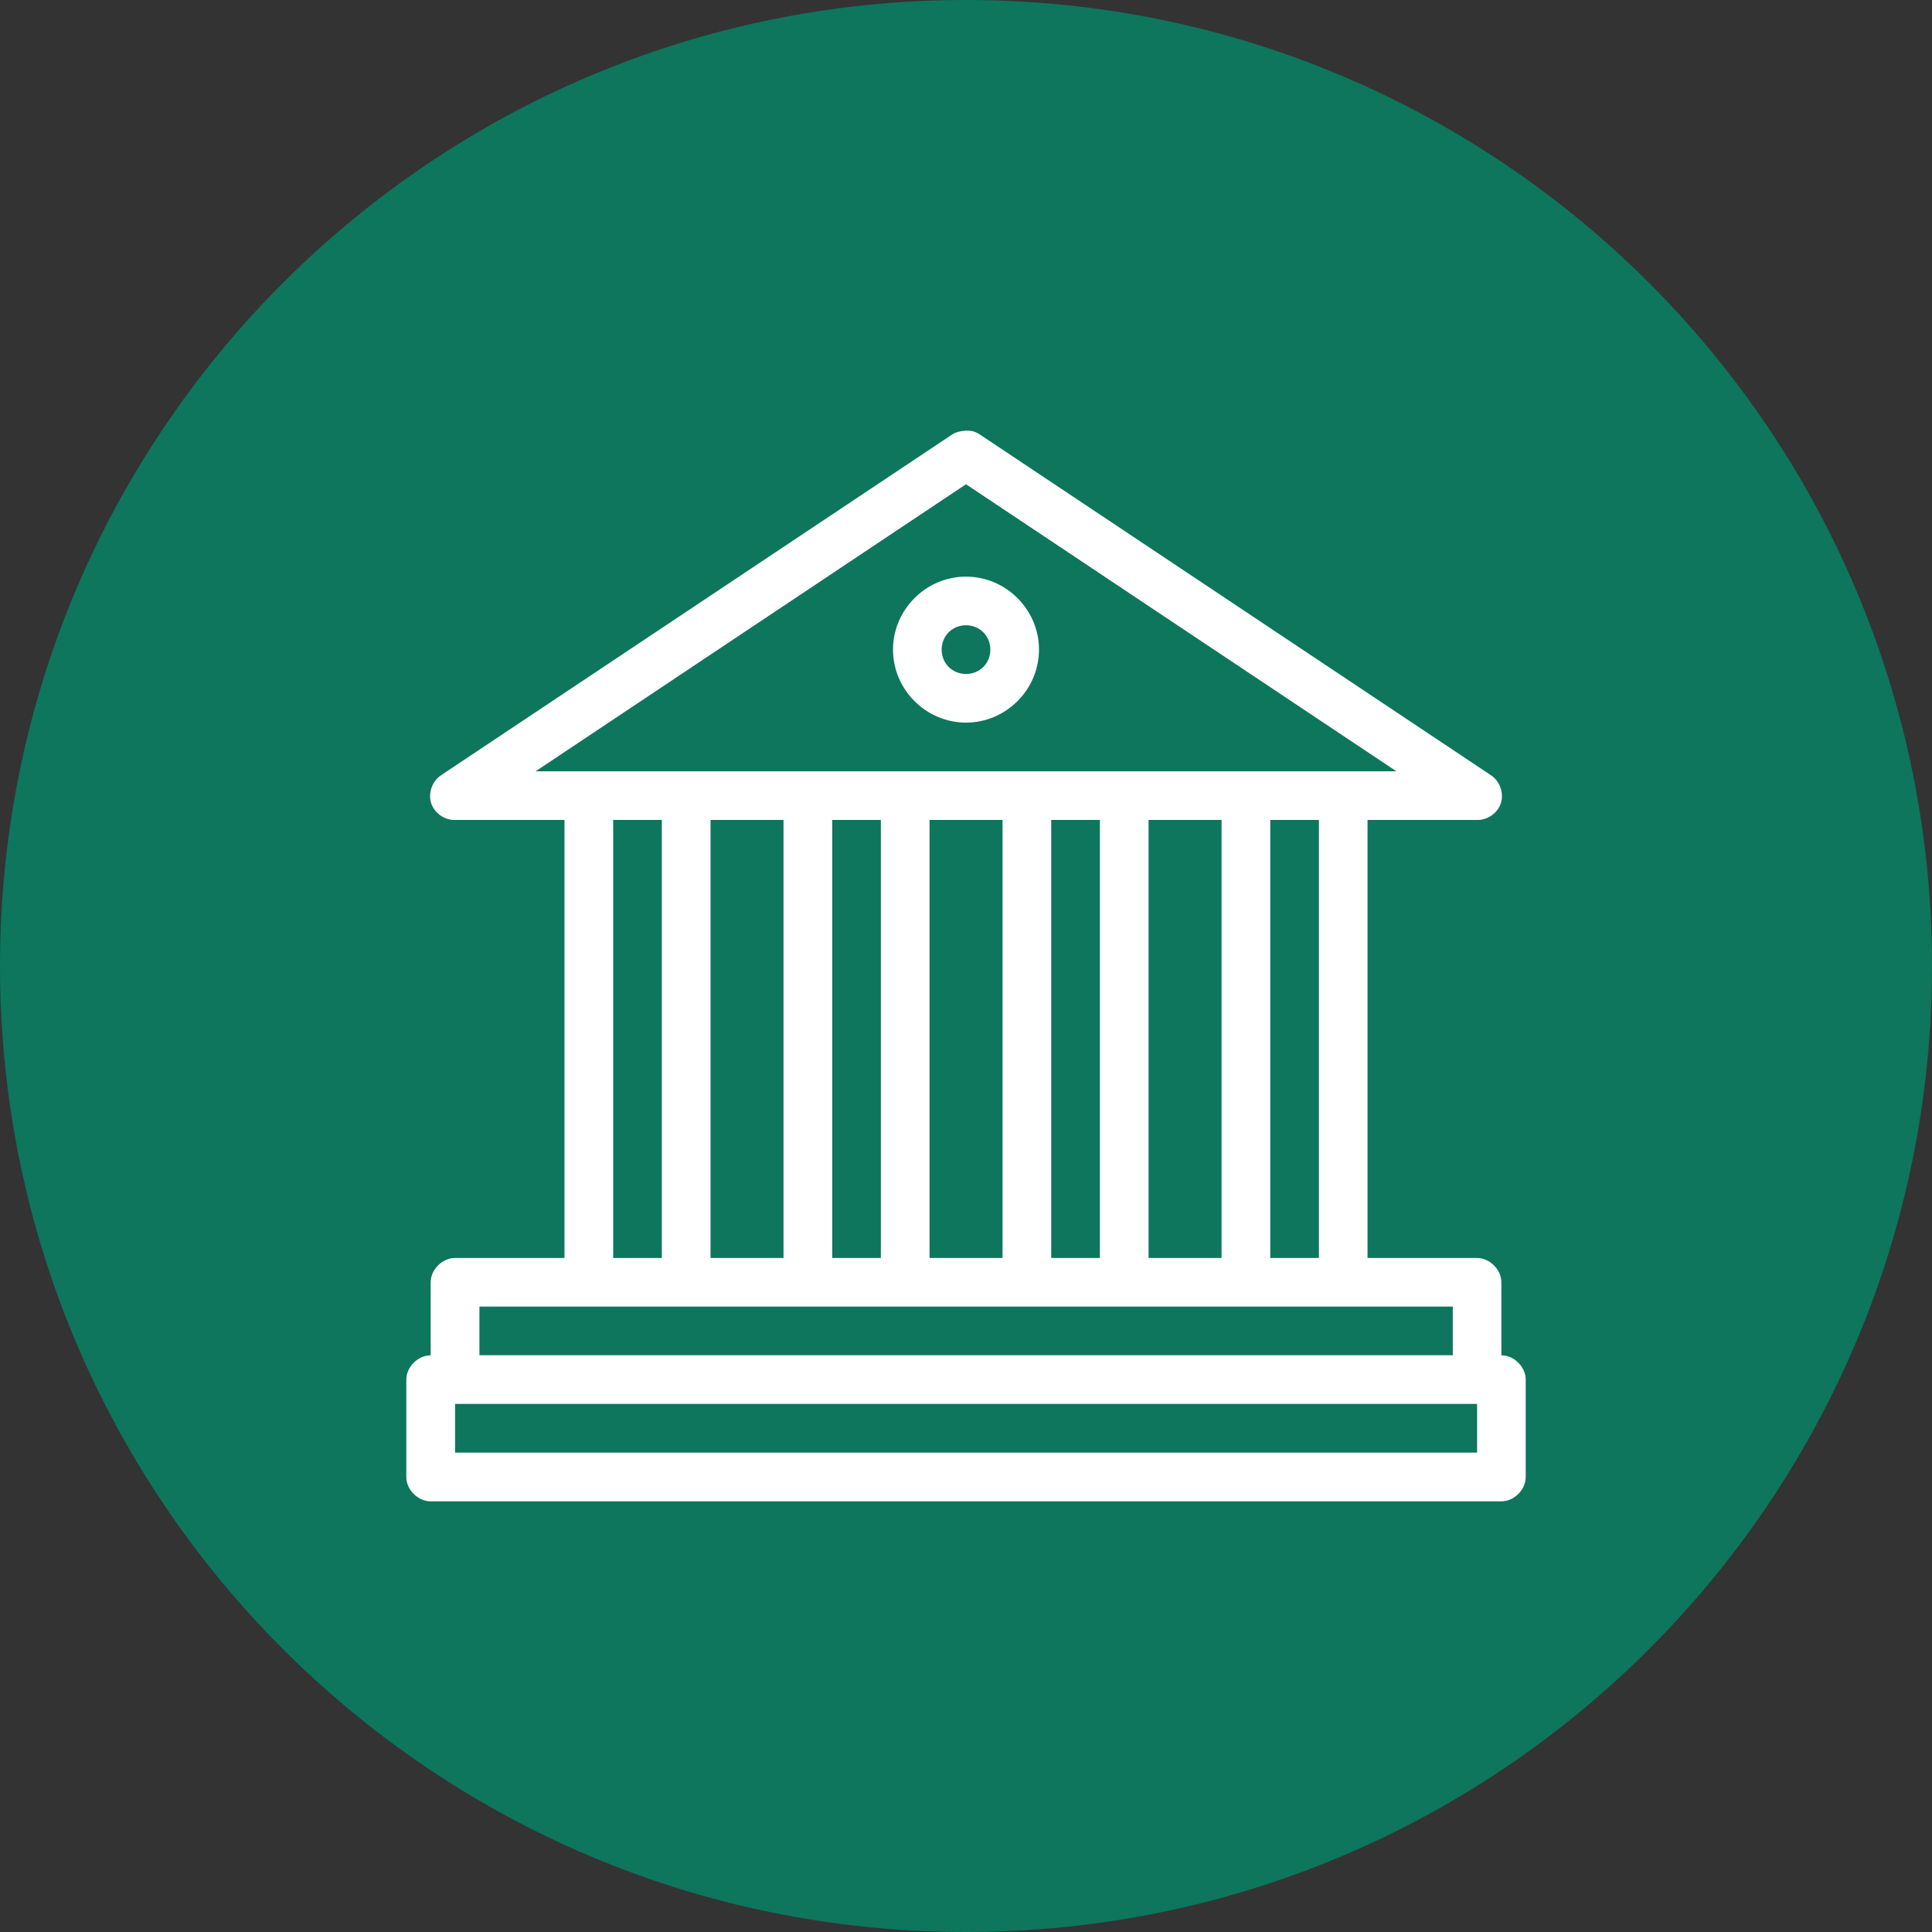
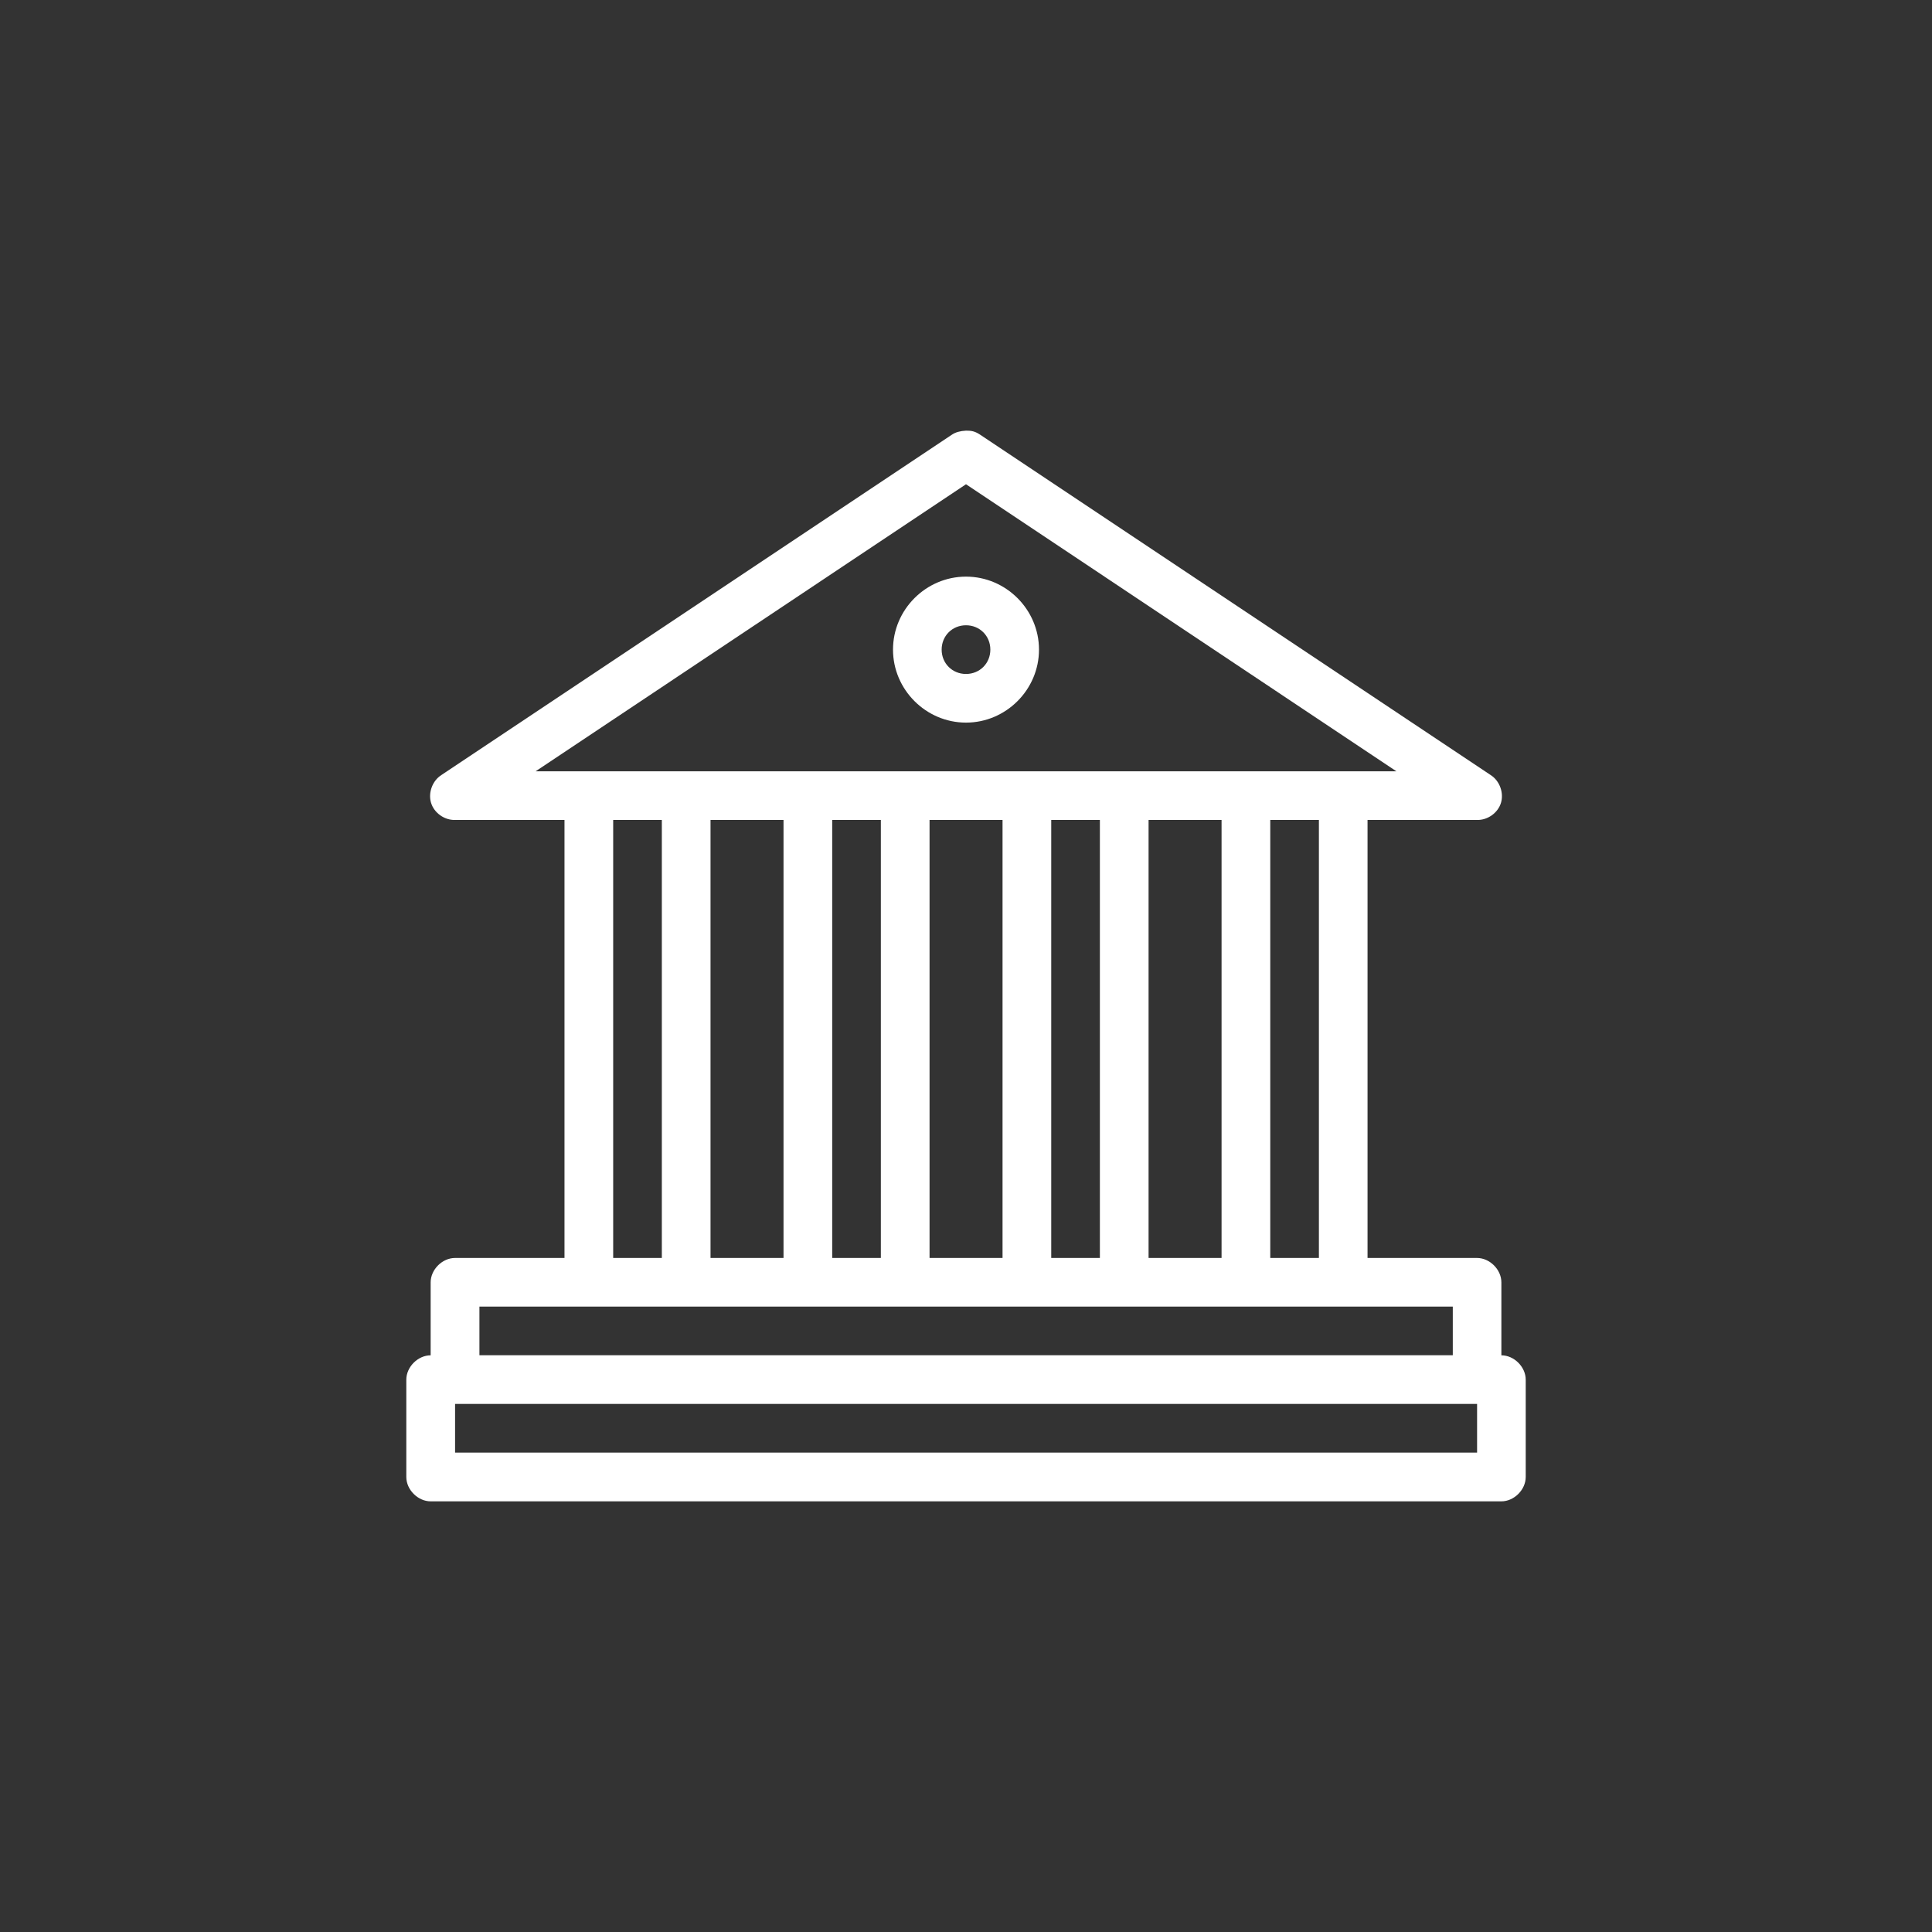
<svg xmlns="http://www.w3.org/2000/svg" width="128pt" height="128pt" version="1.1" viewBox="0 0 128 128">
  <rect x="0" y="0" width="128" height="128" fill="#333333" stroke="none" />
  <g>
-     <path d="m128 64c0 35.348-28.652 64-64 64s-64-28.652-64-64 28.652-64 64-64 64 28.652 64 64" fill="#0d765c" />
    <path d="m64 28.531c-0.402 0.023-0.688 0.109-0.906 0.25l-33.855 22.57c-0.59 0.375-0.883 1.172-0.68 1.84 0.203 0.668 0.887 1.152 1.586 1.133h7.254v29.02h-7.254c-0.844 0-1.613 0.77-1.613 1.613v4.836c-0.844 0-1.613 0.77-1.613 1.613v6.449c0 0.844 0.77 1.613 1.613 1.613h70.938c0.844 0 1.613-0.77 1.613-1.613v-6.449c0-0.844-0.77-1.613-1.613-1.613v-4.836c0-0.844-0.77-1.613-1.613-1.613h-7.254v-29.02h7.254c0.699 0.02 1.383-0.465 1.586-1.133 0.203-0.668-0.09-1.465-0.68-1.84l-33.855-22.57c-0.316-0.207-0.562-0.254-0.906-0.25zm0 3.551 28.516 19.02h-57.031zm0 6.121c-2.652 0-4.836 2.184-4.836 4.836 0 2.652 2.184 4.836 4.836 4.836s4.836-2.184 4.836-4.836c0-2.652-2.184-4.836-4.836-4.836zm0 3.223c0.91 0 1.613 0.703 1.613 1.613 0 0.91-0.703 1.613-1.613 1.613s-1.613-0.703-1.613-1.613c0-0.91 0.703-1.613 1.613-1.613zm-23.375 12.898h3.223v29.02h-3.223zm6.449 0h4.836v29.02h-4.836zm8.062 0h3.223v29.02h-3.223zm6.449 0h4.836v29.02h-4.836zm8.062 0h3.223v29.02h-3.223zm6.449 0h4.836v29.02h-4.836zm8.062 0h3.223v29.02h-3.223zm-52.395 32.242h64.488v3.223h-64.488zm-1.613 6.449h67.711v3.223h-67.711z" fill="#fff" />
  </g>
</svg>